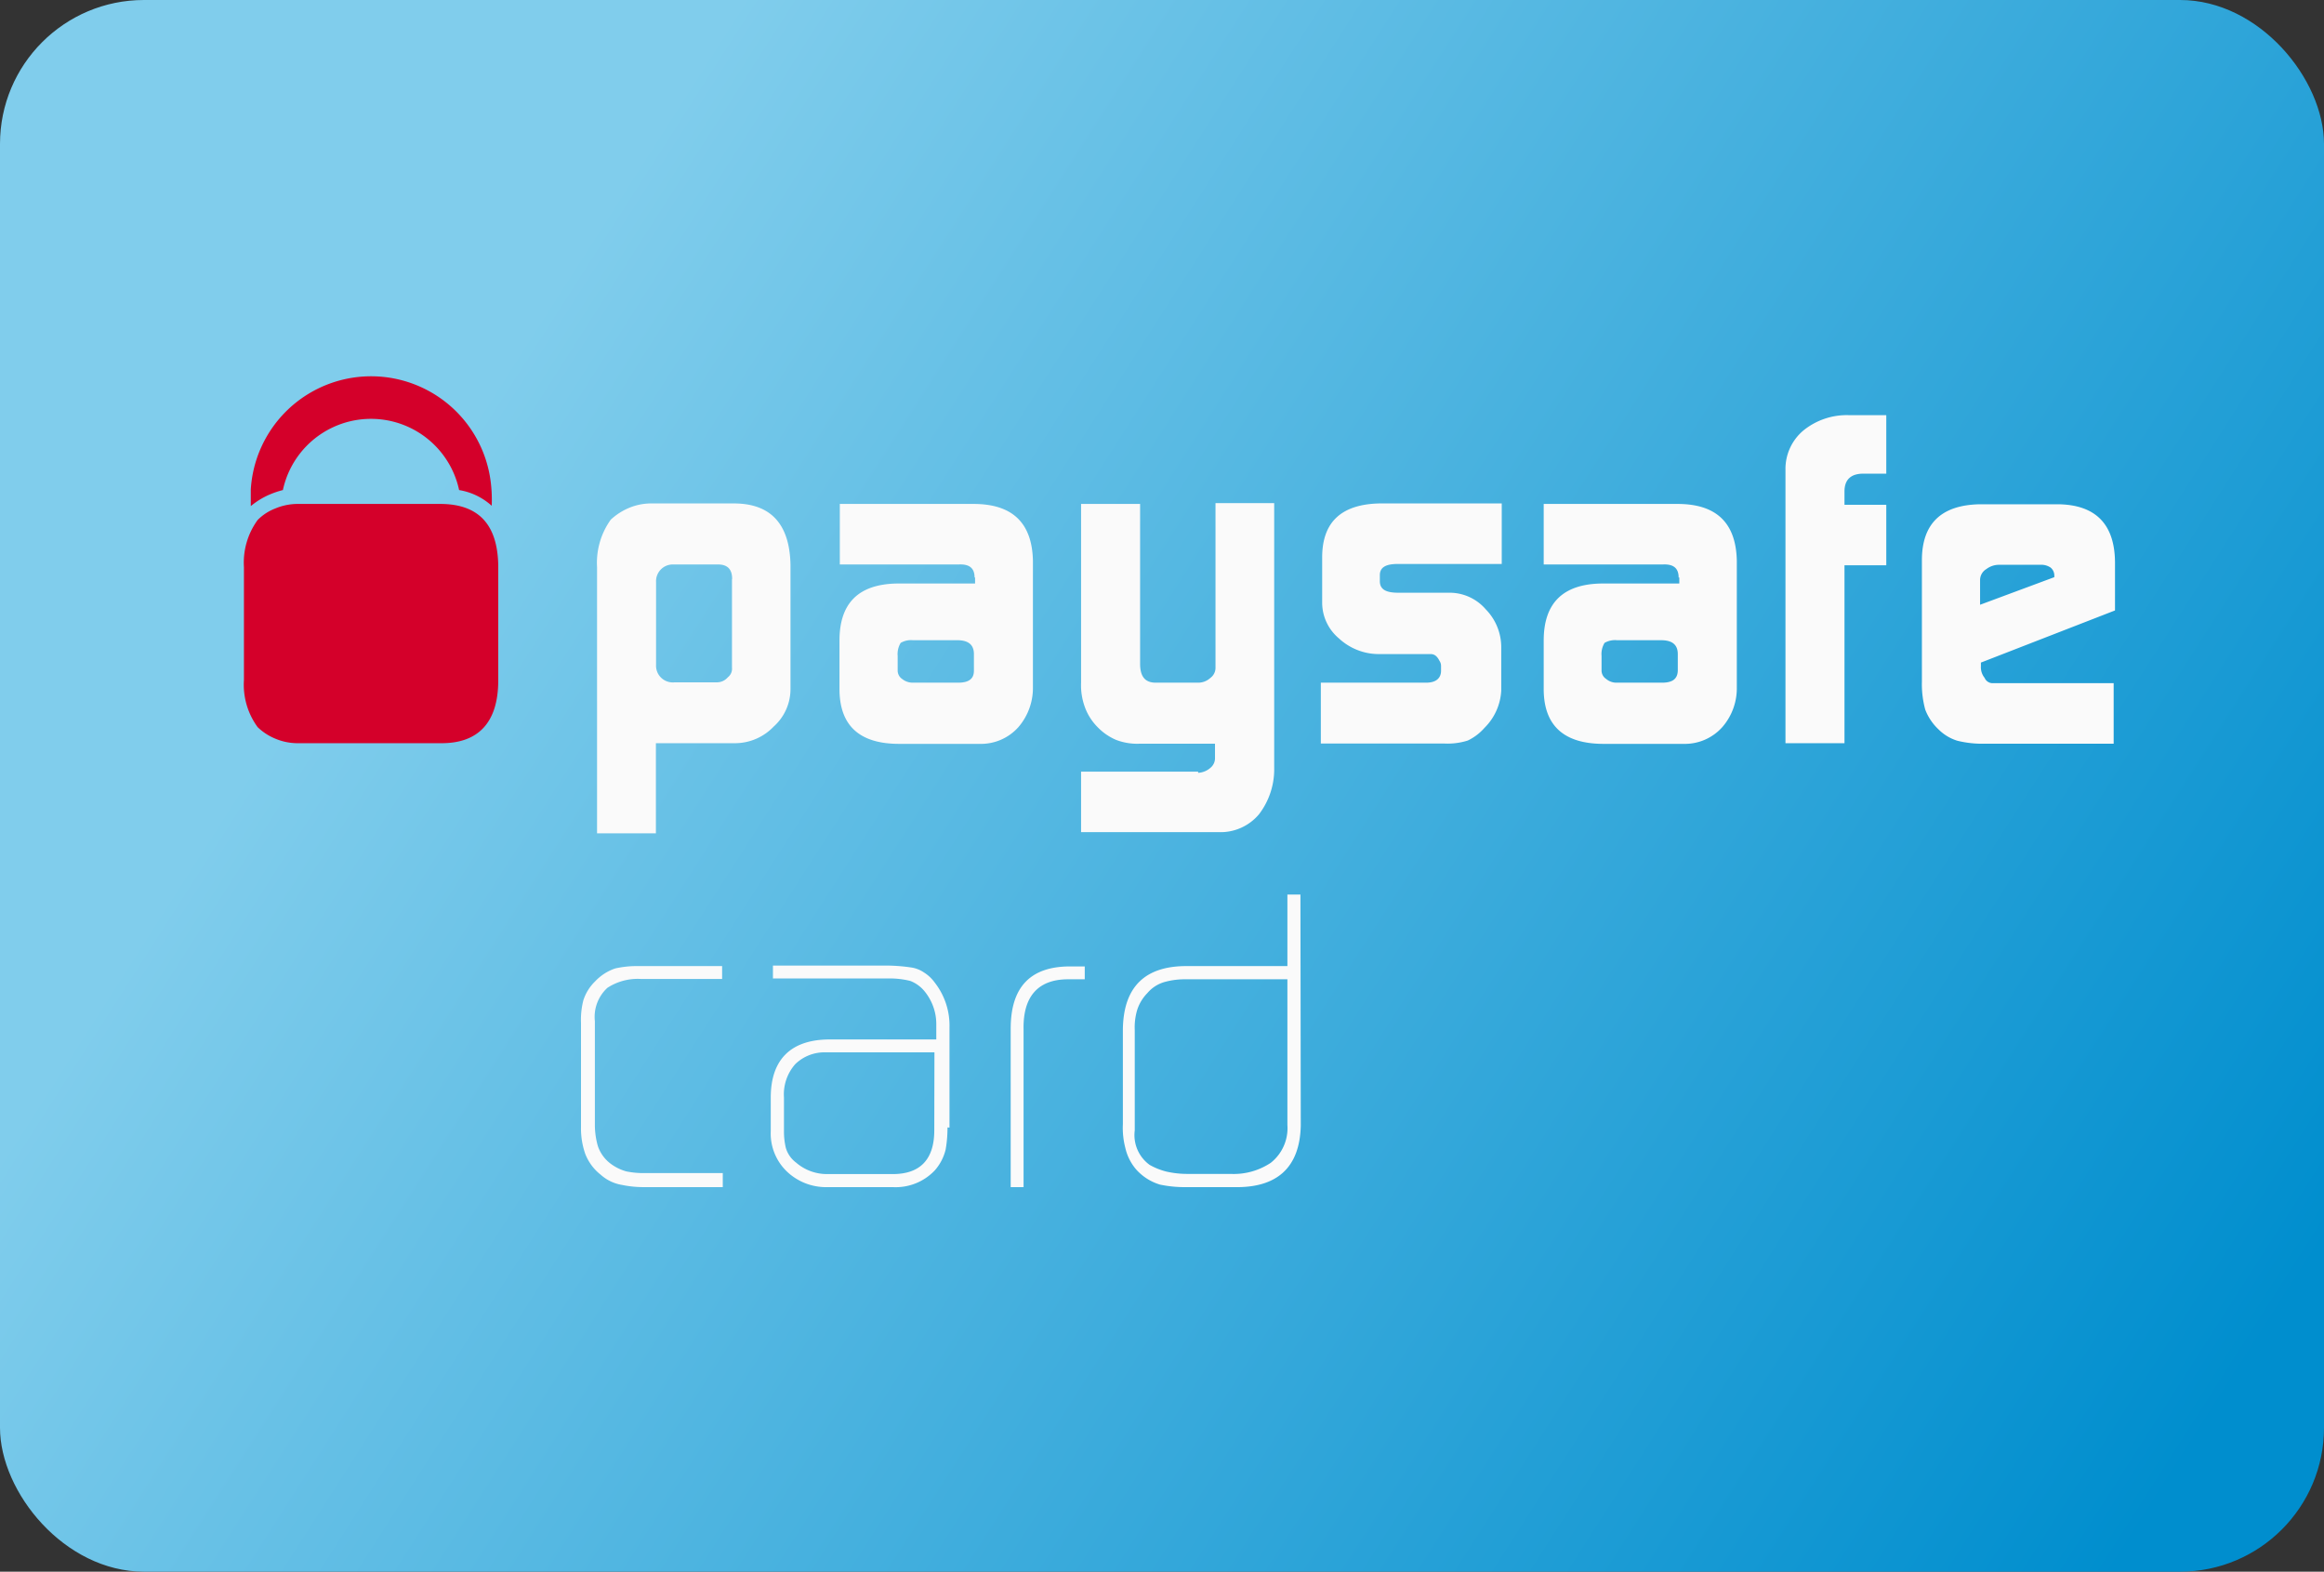
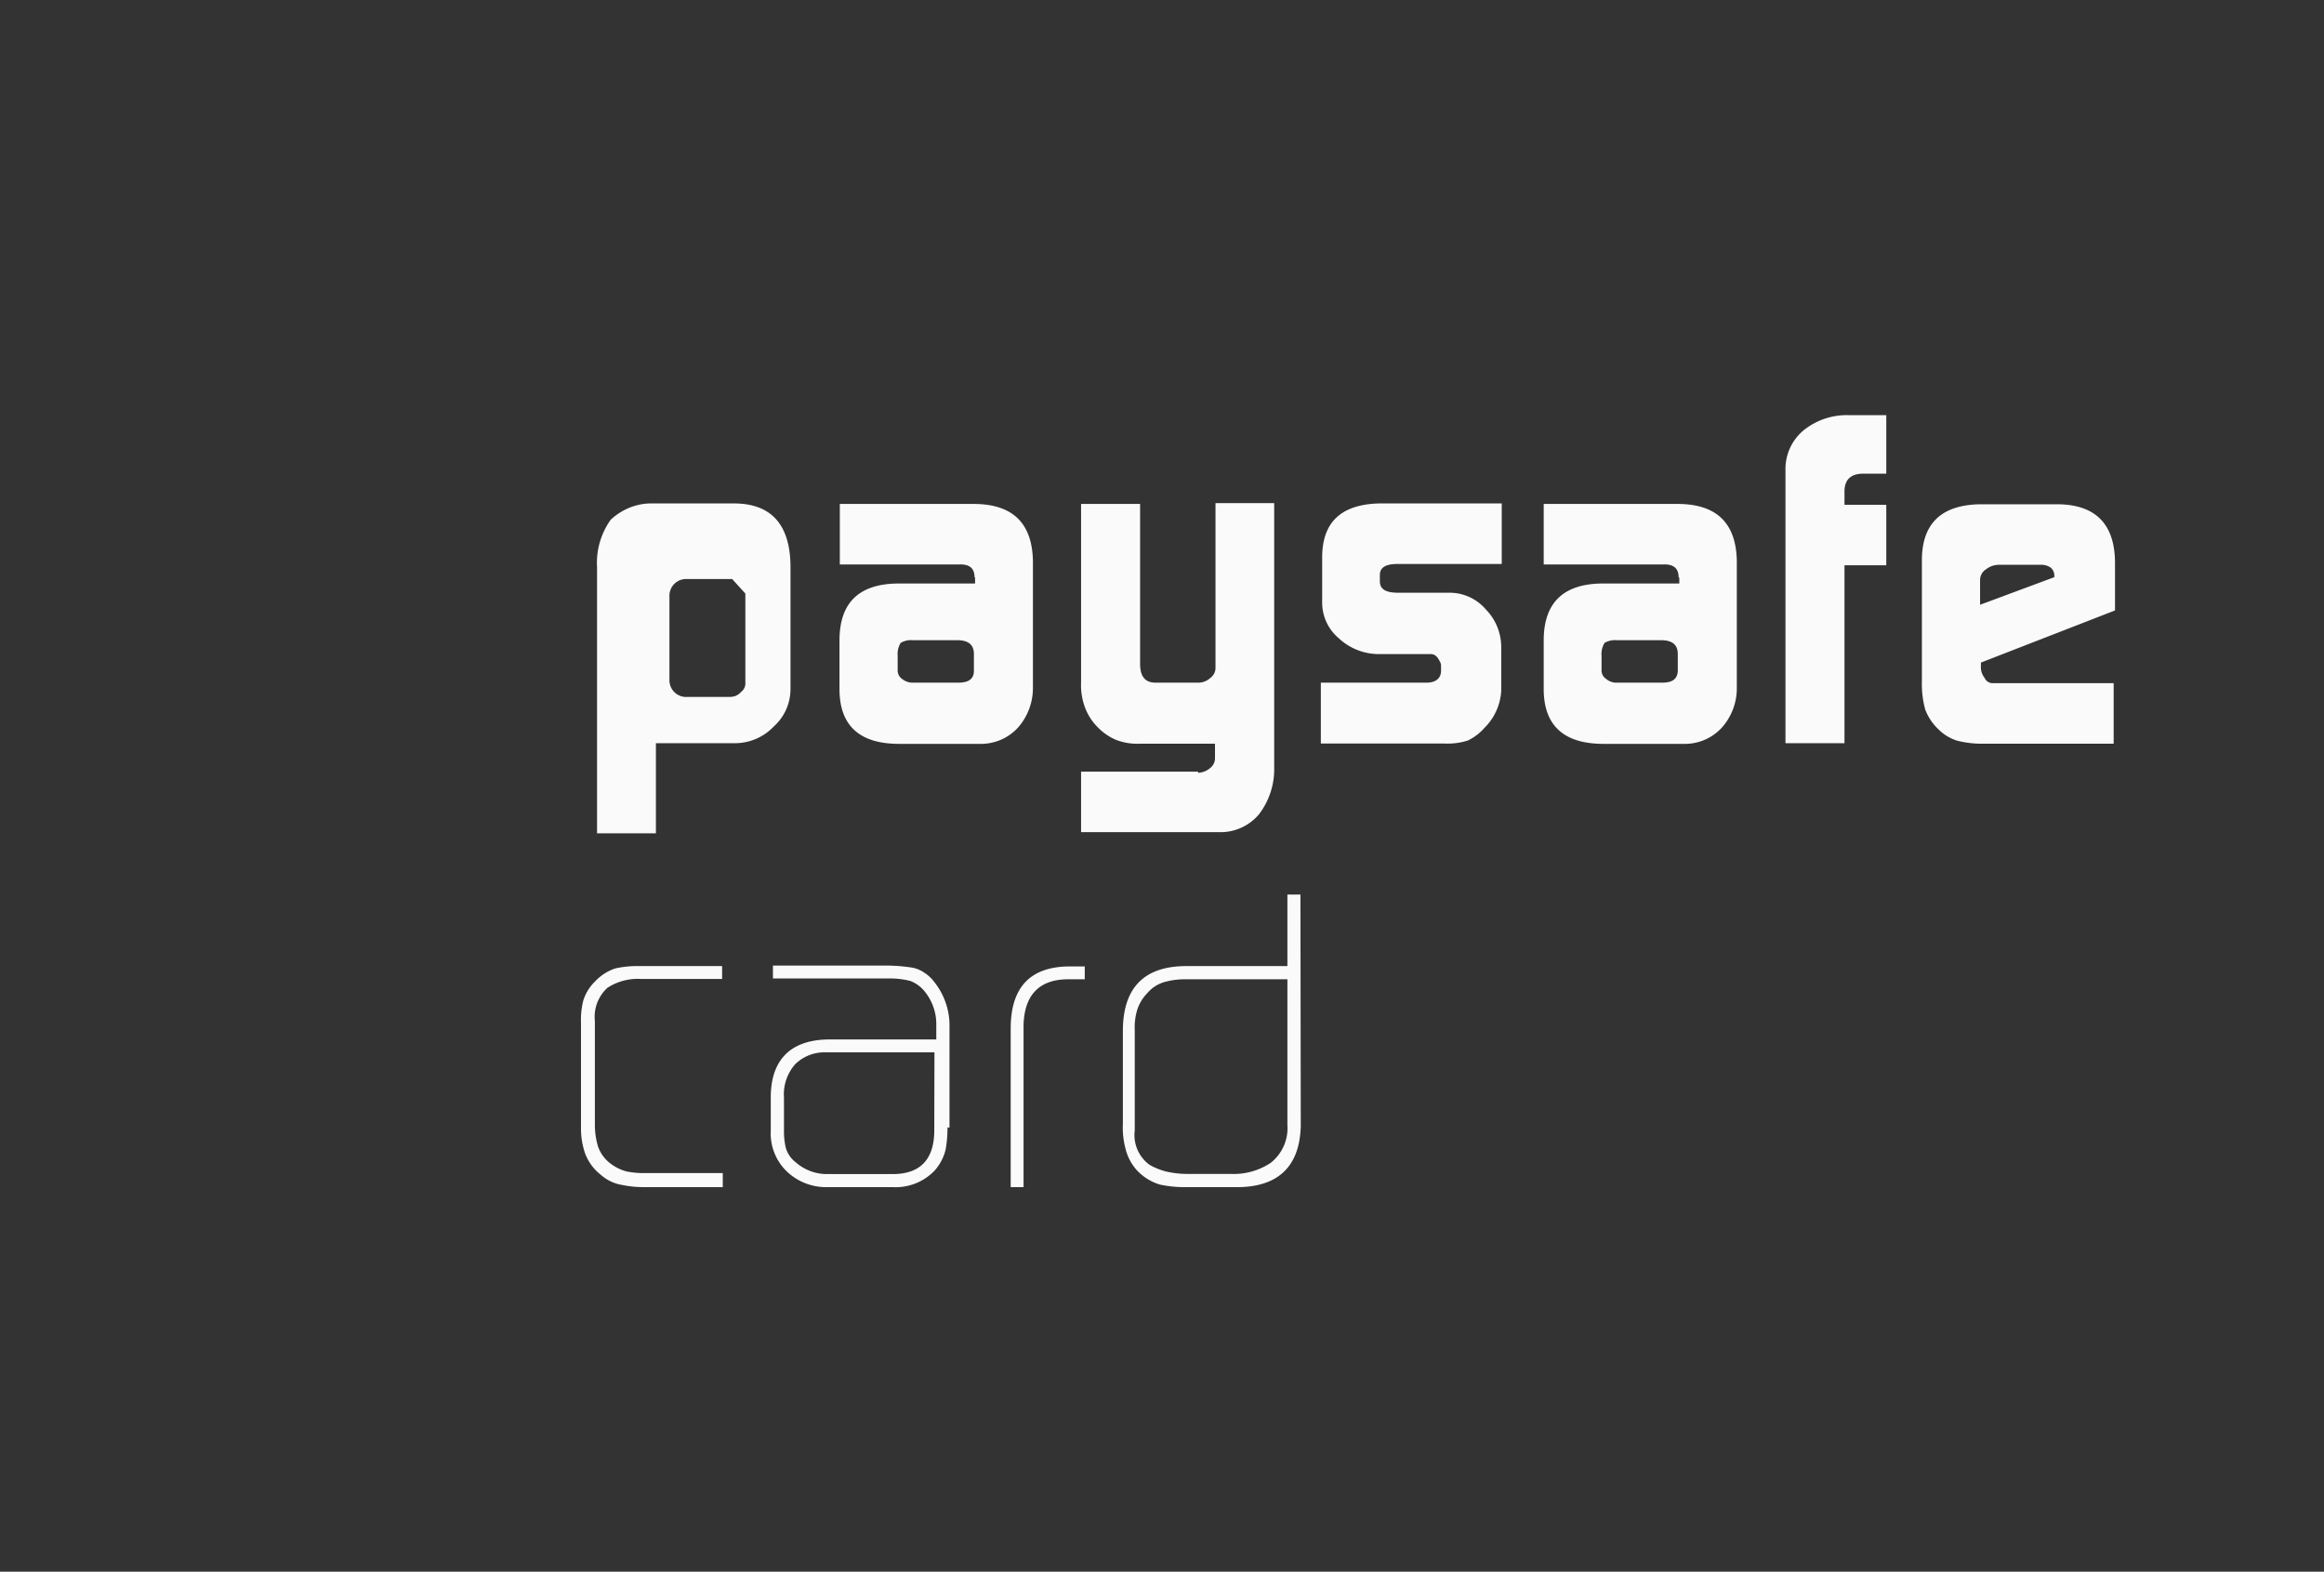
<svg xmlns="http://www.w3.org/2000/svg" viewBox="0 0 139 94">
  <rect x="0" y="0" width="139" height="94" fill="#333333" stroke="none" />
  <linearGradient id="a" gradientUnits="userSpaceOnUse" x1="9.18" x2="140.51" y1="8.39" y2="92.46">
    <stop offset=".16" stop-color="#80cdec" />
    <stop offset=".93" stop-color="#008ece" />
  </linearGradient>
-   <rect fill="url(#a)" height="94" rx="8.61" width="139" />
-   <path d="m35.71 33.92a4.43 4.43 0 0 1 .82-2.84 3.74 3.74 0 0 1 1.06-.69 3.46 3.46 0 0 1 1.3-.28h5c2.22 0 3.34 1.24 3.39 3.67v7.44a3 3 0 0 1 -1 2.23 3.2 3.2 0 0 1 -2.31 1h-4.74v5.39h-3.52zm8.08.71c0-.58-.27-.85-.8-.87h-2.75a1 1 0 0 0 -1 1.05v4.95a1 1 0 0 0 1.1 1.05h2.52a.86.86 0 0 0 .67-.3.64.64 0 0 0 .25-.57v-5.31zm14.5-.09c0-.55-.3-.81-.94-.78h-7.12v-3.62h8c2.33 0 3.5 1.14 3.55 3.39v7.58a3.58 3.58 0 0 1 -.87 2.38 3 3 0 0 1 -2.32 1h-4.81c-2.36 0-3.55-1.08-3.57-3.23v-2.95c0-2.24 1.14-3.36 3.41-3.41h4.7v-.36zm-4.6 5.56a.61.61 0 0 0 .27.51 1 1 0 0 0 .64.22h2.71c.62 0 .94-.22.94-.71v-1c0-.55-.32-.83-1-.83h-2.65a1.23 1.23 0 0 0 -.73.16 1.29 1.29 0 0 0 -.18.78zm18 6.12a1.2 1.2 0 0 0 .71-.3.74.74 0 0 0 .27-.6v-.84h-4.5a3.51 3.51 0 0 1 -1.42-.23 3.36 3.36 0 0 1 -1.1-.76 3.29 3.29 0 0 1 -.76-1.19 3.81 3.81 0 0 1 -.23-1.47v-10.69h3.53v9.55c0 .78.3 1.14.94 1.14h2.49a1.08 1.08 0 0 0 .78-.29.74.74 0 0 0 .3-.62v-9.83h3.51v15.81a4.43 4.43 0 0 1 -.9 2.79 3 3 0 0 1 -2.4 1.08h-8.25v-3.62h7v.07zm7.31-5.39h6.3c.57 0 .87-.25.89-.68v-.32a.52.52 0 0 0 -.09-.3c-.14-.28-.3-.41-.53-.41h-3.11a3.51 3.51 0 0 1 -2.38-.94 2.79 2.79 0 0 1 -1-2.11v-2.73c0-2.13 1.16-3.18 3.43-3.23h7.31v3.62h-6.22c-.73 0-1.07.21-1.07.67v.36c0 .49.36.69 1.1.69h3.11a2.86 2.86 0 0 1 2.13 1 3.23 3.23 0 0 1 .92 2.23v2.63a3.38 3.38 0 0 1 -1 2.22 3.1 3.1 0 0 1 -1 .76 4 4 0 0 1 -1.4.18h-7.39v-3.6zm21.4-6.29c0-.55-.3-.81-.94-.78h-7.13v-3.62h8c2.34 0 3.5 1.14 3.55 3.39v7.58a3.53 3.53 0 0 1 -.87 2.38 3 3 0 0 1 -2.31 1h-4.79c-2.36 0-3.56-1.08-3.58-3.23v-2.95c0-2.24 1.15-3.36 3.41-3.41h4.7v-.36zm-4.61 5.56a.6.6 0 0 0 .28.51.94.94 0 0 0 .64.22h2.7c.62 0 .92-.22.94-.71v-1c0-.55-.32-.83-1-.83h-2.64a1.25 1.25 0 0 0 -.74.16 1.29 1.29 0 0 0 -.18.78zm11-12a3 3 0 0 1 1.08-2.36 4.11 4.11 0 0 1 2.7-.91h2.25v3.5h-1.38c-.75 0-1.12.37-1.12 1.06v.8h2.5v3.62h-2.5v10.64h-3.53zm11.69 11.52v.23a1 1 0 0 0 .22.69.52.52 0 0 0 .46.32h7.26v3.62h-7.72a6.14 6.14 0 0 1 -1.64-.18 2.74 2.74 0 0 1 -1.13-.69 3.15 3.15 0 0 1 -.78-1.17 5.76 5.76 0 0 1 -.2-1.67v-7.26c0-2.2 1.17-3.3 3.44-3.35h4.77c2.19.05 3.32 1.2 3.34 3.46v2.89l-8 3.11zm4.39-5.1v-.1a.61.61 0 0 0 -.23-.48 1 1 0 0 0 -.61-.16h-2.46a1.25 1.25 0 0 0 -.77.26.76.76 0 0 0 -.37.66v1.47zm-84.31 36.48a6.25 6.25 0 0 1 -1.35-.13 2.51 2.51 0 0 1 -1.28-.61 2.92 2.92 0 0 1 -.93-1.26 4.62 4.62 0 0 1 -.25-1.59v-6.23a4.71 4.71 0 0 1 .14-1.35 2.73 2.73 0 0 1 .7-1.13 2.94 2.94 0 0 1 1.21-.78 6 6 0 0 1 1.39-.14h5v.77h-4.86a3.32 3.32 0 0 0 -2 .53 2.36 2.36 0 0 0 -.75 2v6.19a4.6 4.6 0 0 0 .18 1.28 2.2 2.2 0 0 0 .7 1 2.83 2.83 0 0 0 1 .51 5.19 5.19 0 0 0 1.15.1h4.62v.84zm18.11-3.57a7.49 7.49 0 0 1 -.11 1.32 2.91 2.91 0 0 1 -.65 1.25 3.22 3.22 0 0 1 -2.52 1h-3.86a3.4 3.4 0 0 1 -2.43-.9 3.15 3.15 0 0 1 -1-2.46v-2c0-2.25 1.18-3.42 3.38-3.47h6.52v-.88a3.09 3.09 0 0 0 -.63-1.91 2.07 2.07 0 0 0 -.92-.71 5 5 0 0 0 -1.22-.15h-7v-.77h6.66a10.3 10.3 0 0 1 1.65.12 1.82 1.82 0 0 1 .72.29 2.3 2.3 0 0 1 .65.61 4.17 4.17 0 0 1 .88 2.67v6zm-.78-4.49h-6.5a2.5 2.5 0 0 0 -1.83.71 2.73 2.73 0 0 0 -.67 2v2a4.21 4.21 0 0 0 .11 1 1.69 1.69 0 0 0 .61.88 2.82 2.82 0 0 0 1.87.69h3.92c1.64 0 2.48-.88 2.48-2.62zm8-4.37c-1.78 0-2.71 1-2.67 3v9.43h-.77v-9.47c0-2.47 1.15-3.73 3.56-3.73h.87v.77zm13.91 8.76c-.06 2.49-1.41 3.73-4 3.67h-2.8a7.2 7.2 0 0 1 -1.62-.15 3.1 3.1 0 0 1 -1.42-.9 3 3 0 0 1 -.65-1.28 4.78 4.78 0 0 1 -.15-1.45v-5.67q.06-3.79 3.84-3.77h6v-4.28h.78zm-.75-8.76h-6.15a4.48 4.48 0 0 0 -1.2.15 2.09 2.09 0 0 0 -1.07.67 2.56 2.56 0 0 0 -.61 1 3.67 3.67 0 0 0 -.15 1.22v6a2.2 2.2 0 0 0 .89 2.06 4 4 0 0 0 1 .4 5.64 5.64 0 0 0 1.2.14h2.64a4 4 0 0 0 2.4-.66 2.64 2.64 0 0 0 1-2.27v-8.71z" fill="#fafafa" />
+   <path d="m35.71 33.92a4.43 4.43 0 0 1 .82-2.84 3.74 3.74 0 0 1 1.06-.69 3.46 3.46 0 0 1 1.3-.28h5c2.22 0 3.34 1.24 3.39 3.67v7.44a3 3 0 0 1 -1 2.23 3.2 3.2 0 0 1 -2.31 1h-4.74v5.39h-3.52zm8.08.71h-2.75a1 1 0 0 0 -1 1.05v4.95a1 1 0 0 0 1.1 1.05h2.52a.86.86 0 0 0 .67-.3.64.64 0 0 0 .25-.57v-5.31zm14.5-.09c0-.55-.3-.81-.94-.78h-7.12v-3.62h8c2.33 0 3.5 1.14 3.55 3.39v7.58a3.58 3.58 0 0 1 -.87 2.38 3 3 0 0 1 -2.32 1h-4.81c-2.36 0-3.55-1.08-3.57-3.23v-2.95c0-2.24 1.14-3.36 3.41-3.41h4.7v-.36zm-4.6 5.56a.61.61 0 0 0 .27.51 1 1 0 0 0 .64.22h2.71c.62 0 .94-.22.94-.71v-1c0-.55-.32-.83-1-.83h-2.65a1.23 1.23 0 0 0 -.73.16 1.29 1.29 0 0 0 -.18.78zm18 6.12a1.2 1.2 0 0 0 .71-.3.74.74 0 0 0 .27-.6v-.84h-4.5a3.51 3.51 0 0 1 -1.42-.23 3.36 3.36 0 0 1 -1.1-.76 3.29 3.29 0 0 1 -.76-1.19 3.81 3.81 0 0 1 -.23-1.47v-10.69h3.53v9.55c0 .78.3 1.14.94 1.14h2.49a1.08 1.08 0 0 0 .78-.29.74.74 0 0 0 .3-.62v-9.83h3.51v15.81a4.43 4.43 0 0 1 -.9 2.79 3 3 0 0 1 -2.4 1.08h-8.25v-3.62h7v.07zm7.31-5.39h6.3c.57 0 .87-.25.89-.68v-.32a.52.52 0 0 0 -.09-.3c-.14-.28-.3-.41-.53-.41h-3.11a3.51 3.51 0 0 1 -2.38-.94 2.79 2.79 0 0 1 -1-2.11v-2.73c0-2.13 1.16-3.18 3.43-3.23h7.31v3.62h-6.22c-.73 0-1.07.21-1.07.67v.36c0 .49.36.69 1.1.69h3.11a2.86 2.86 0 0 1 2.13 1 3.23 3.23 0 0 1 .92 2.23v2.63a3.38 3.38 0 0 1 -1 2.22 3.1 3.1 0 0 1 -1 .76 4 4 0 0 1 -1.4.18h-7.39v-3.6zm21.4-6.29c0-.55-.3-.81-.94-.78h-7.13v-3.62h8c2.34 0 3.5 1.14 3.55 3.39v7.58a3.53 3.53 0 0 1 -.87 2.38 3 3 0 0 1 -2.31 1h-4.79c-2.36 0-3.56-1.08-3.58-3.23v-2.95c0-2.24 1.15-3.36 3.41-3.41h4.7v-.36zm-4.61 5.56a.6.6 0 0 0 .28.51.94.94 0 0 0 .64.22h2.7c.62 0 .92-.22.94-.71v-1c0-.55-.32-.83-1-.83h-2.64a1.25 1.25 0 0 0 -.74.16 1.29 1.29 0 0 0 -.18.78zm11-12a3 3 0 0 1 1.08-2.36 4.11 4.11 0 0 1 2.7-.91h2.25v3.5h-1.38c-.75 0-1.12.37-1.12 1.06v.8h2.5v3.62h-2.5v10.64h-3.53zm11.69 11.52v.23a1 1 0 0 0 .22.69.52.52 0 0 0 .46.32h7.26v3.62h-7.72a6.14 6.14 0 0 1 -1.64-.18 2.74 2.74 0 0 1 -1.13-.69 3.15 3.15 0 0 1 -.78-1.17 5.76 5.76 0 0 1 -.2-1.67v-7.26c0-2.2 1.17-3.3 3.44-3.35h4.77c2.19.05 3.32 1.2 3.34 3.46v2.89l-8 3.11zm4.39-5.1v-.1a.61.61 0 0 0 -.23-.48 1 1 0 0 0 -.61-.16h-2.46a1.25 1.25 0 0 0 -.77.26.76.76 0 0 0 -.37.66v1.47zm-84.31 36.48a6.25 6.25 0 0 1 -1.35-.13 2.51 2.51 0 0 1 -1.28-.61 2.92 2.92 0 0 1 -.93-1.26 4.62 4.62 0 0 1 -.25-1.59v-6.23a4.71 4.71 0 0 1 .14-1.35 2.73 2.73 0 0 1 .7-1.13 2.94 2.94 0 0 1 1.21-.78 6 6 0 0 1 1.39-.14h5v.77h-4.86a3.32 3.32 0 0 0 -2 .53 2.36 2.36 0 0 0 -.75 2v6.19a4.6 4.6 0 0 0 .18 1.28 2.2 2.2 0 0 0 .7 1 2.83 2.83 0 0 0 1 .51 5.19 5.19 0 0 0 1.15.1h4.62v.84zm18.11-3.57a7.49 7.49 0 0 1 -.11 1.32 2.91 2.91 0 0 1 -.65 1.25 3.22 3.22 0 0 1 -2.52 1h-3.86a3.4 3.4 0 0 1 -2.43-.9 3.15 3.15 0 0 1 -1-2.46v-2c0-2.25 1.18-3.42 3.38-3.47h6.52v-.88a3.09 3.09 0 0 0 -.63-1.91 2.07 2.07 0 0 0 -.92-.71 5 5 0 0 0 -1.22-.15h-7v-.77h6.66a10.3 10.3 0 0 1 1.65.12 1.82 1.82 0 0 1 .72.29 2.3 2.3 0 0 1 .65.61 4.17 4.17 0 0 1 .88 2.67v6zm-.78-4.49h-6.5a2.5 2.5 0 0 0 -1.83.71 2.73 2.73 0 0 0 -.67 2v2a4.21 4.21 0 0 0 .11 1 1.69 1.69 0 0 0 .61.88 2.82 2.82 0 0 0 1.87.69h3.92c1.64 0 2.48-.88 2.48-2.62zm8-4.37c-1.78 0-2.71 1-2.67 3v9.43h-.77v-9.47c0-2.47 1.15-3.73 3.56-3.73h.87v.77zm13.91 8.76c-.06 2.49-1.41 3.73-4 3.67h-2.8a7.2 7.2 0 0 1 -1.62-.15 3.1 3.1 0 0 1 -1.42-.9 3 3 0 0 1 -.65-1.28 4.78 4.78 0 0 1 -.15-1.45v-5.67q.06-3.79 3.84-3.77h6v-4.28h.78zm-.75-8.76h-6.15a4.48 4.48 0 0 0 -1.2.15 2.09 2.09 0 0 0 -1.07.67 2.56 2.56 0 0 0 -.61 1 3.67 3.67 0 0 0 -.15 1.22v6a2.2 2.2 0 0 0 .89 2.06 4 4 0 0 0 1 .4 5.64 5.64 0 0 0 1.2.14h2.64a4 4 0 0 0 2.4-.66 2.64 2.64 0 0 0 1-2.27v-8.71z" fill="#fafafa" />
  <g fill="#d4002a">
-     <path d="m16.1 29.59a5.3 5.3 0 0 1 .82-.28 5.39 5.39 0 0 1 10.54 0 3.84 3.84 0 0 1 1.95.94 8.53 8.53 0 0 0 -.05-1.35 7.21 7.21 0 0 0 -14.36.37v1a4.58 4.58 0 0 1 1.1-.68z" />
-     <path d="m26.38 30.14h-8.61a3.44 3.44 0 0 0 -1.3.27 3 3 0 0 0 -1.06.69 4.33 4.33 0 0 0 -.82 2.82v6.75a4.29 4.29 0 0 0 .82 2.82 3.35 3.35 0 0 0 1.06.69 3.44 3.44 0 0 0 1.3.27h8.64c2.22 0 3.36-1.26 3.39-3.66v-7c-.05-2.44-1.19-3.63-3.42-3.65z" />
-   </g>
+     </g>
</svg>